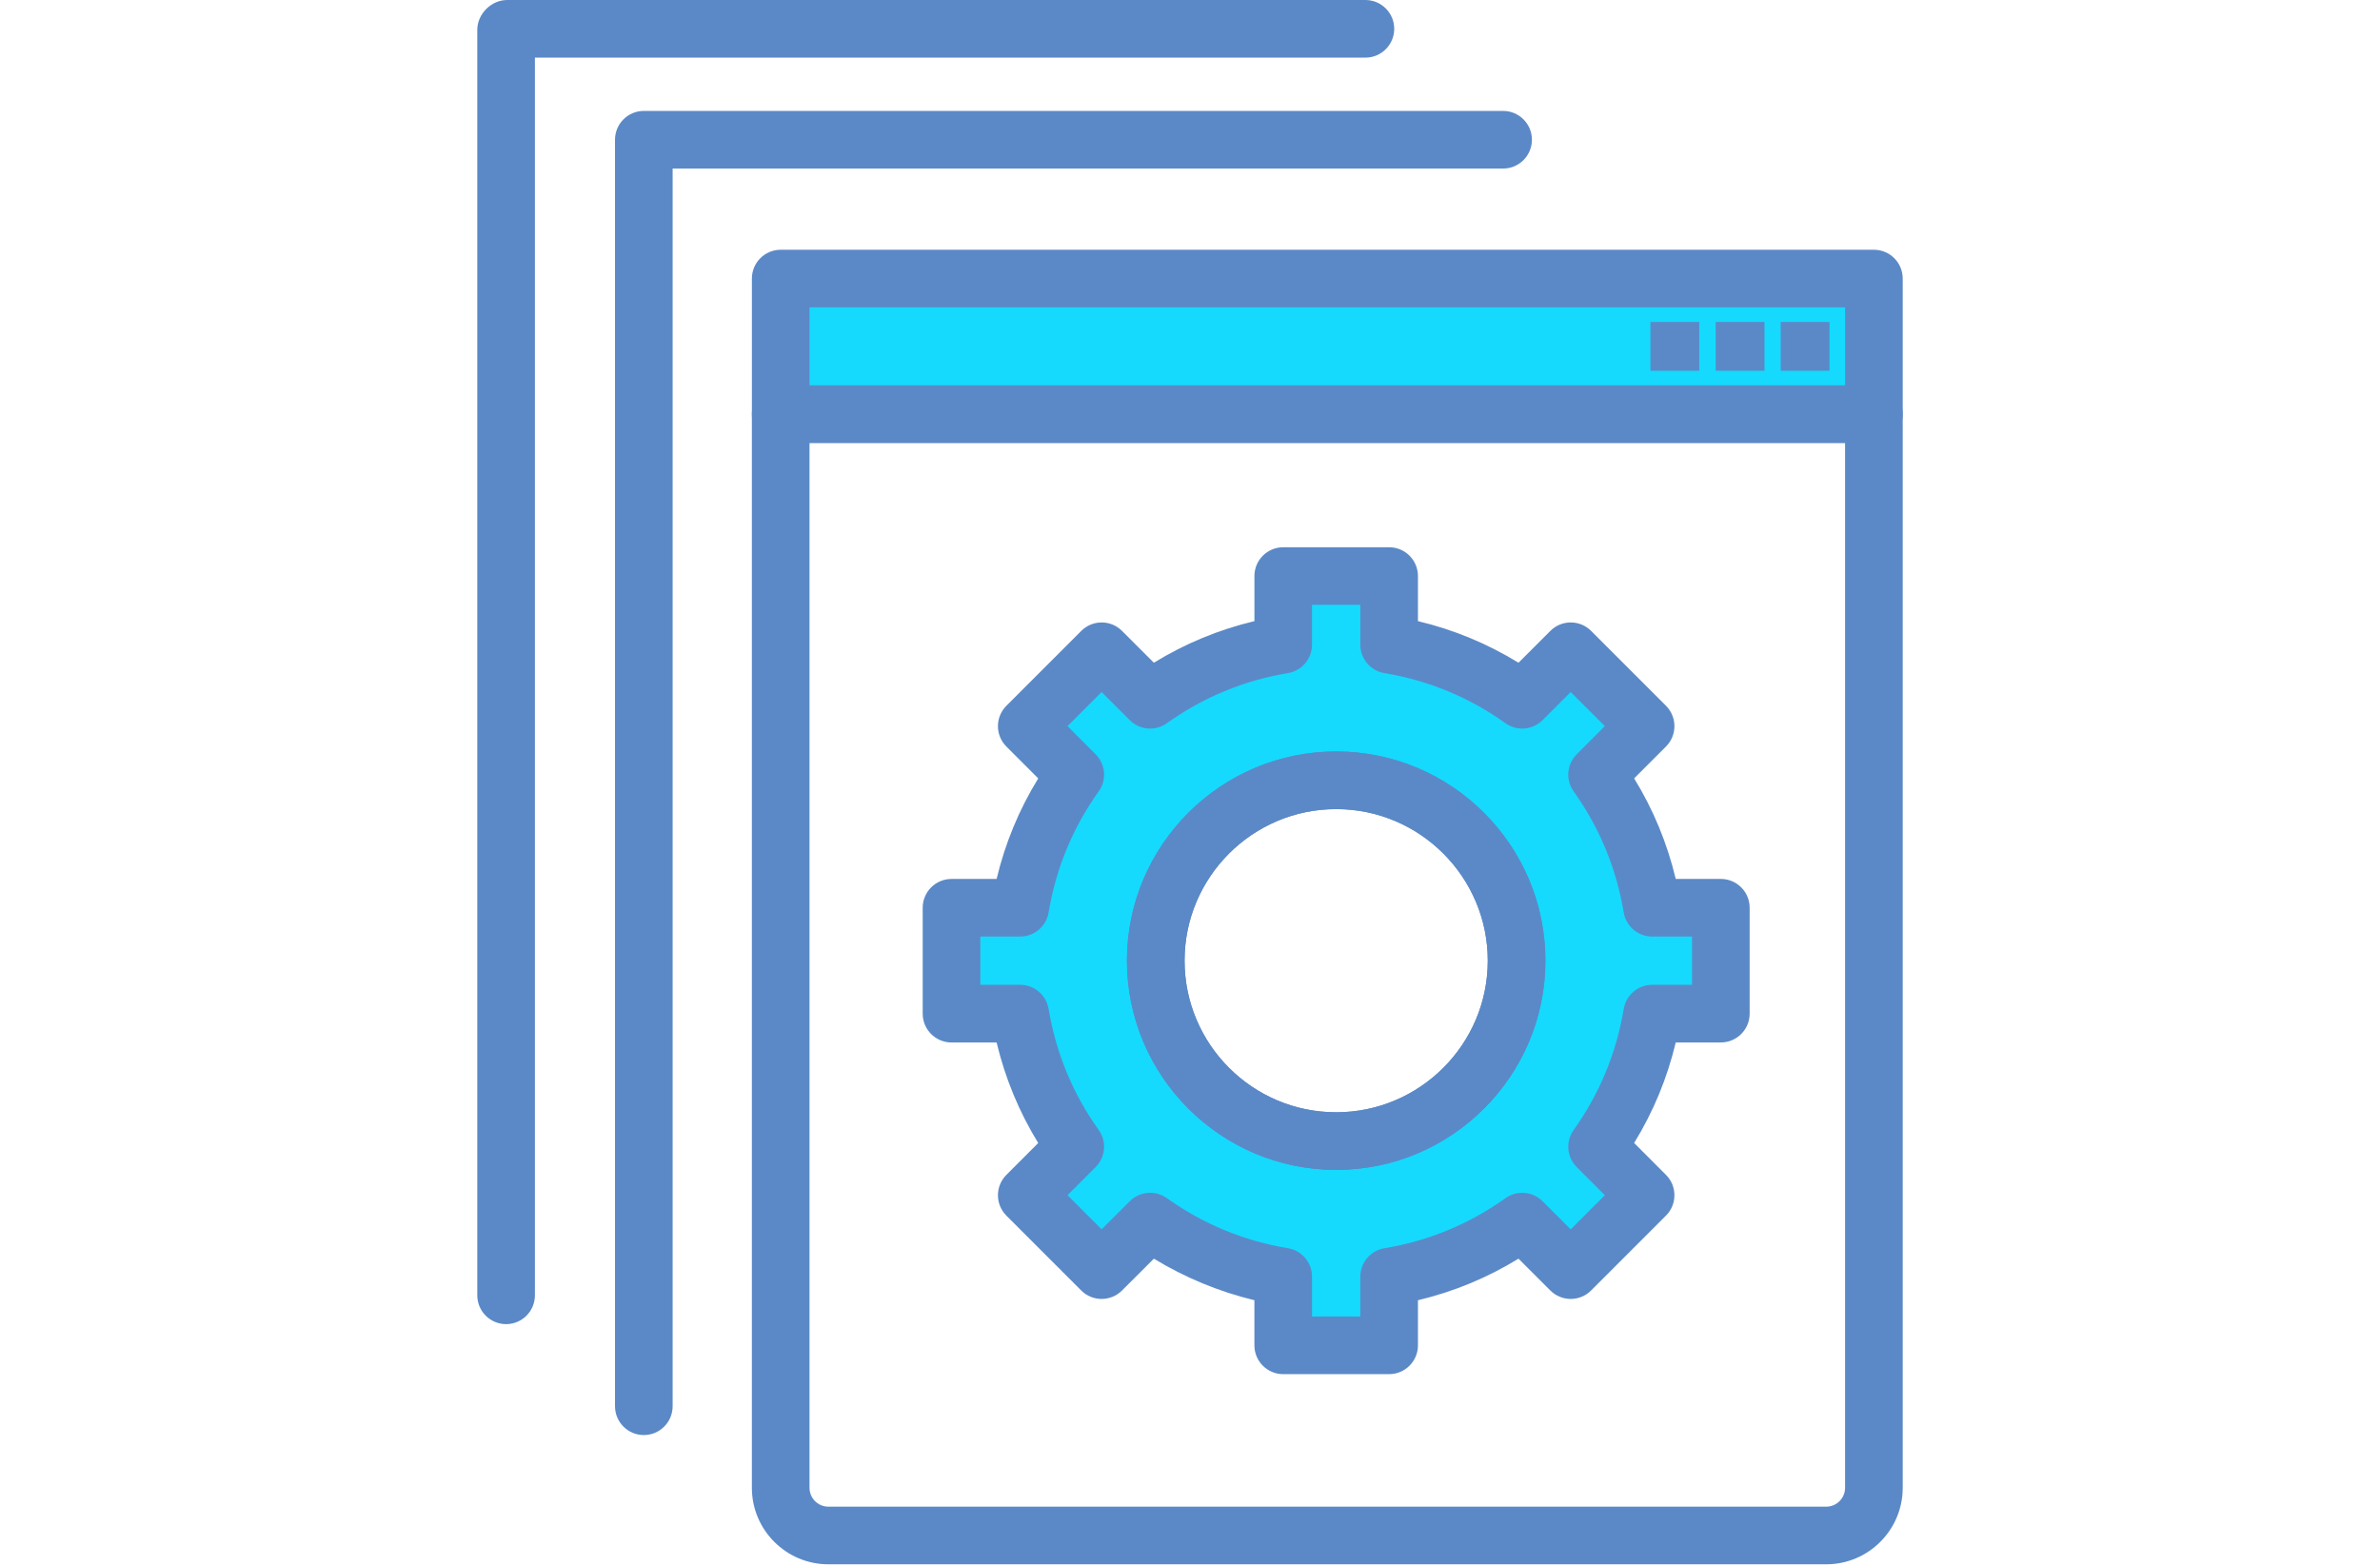
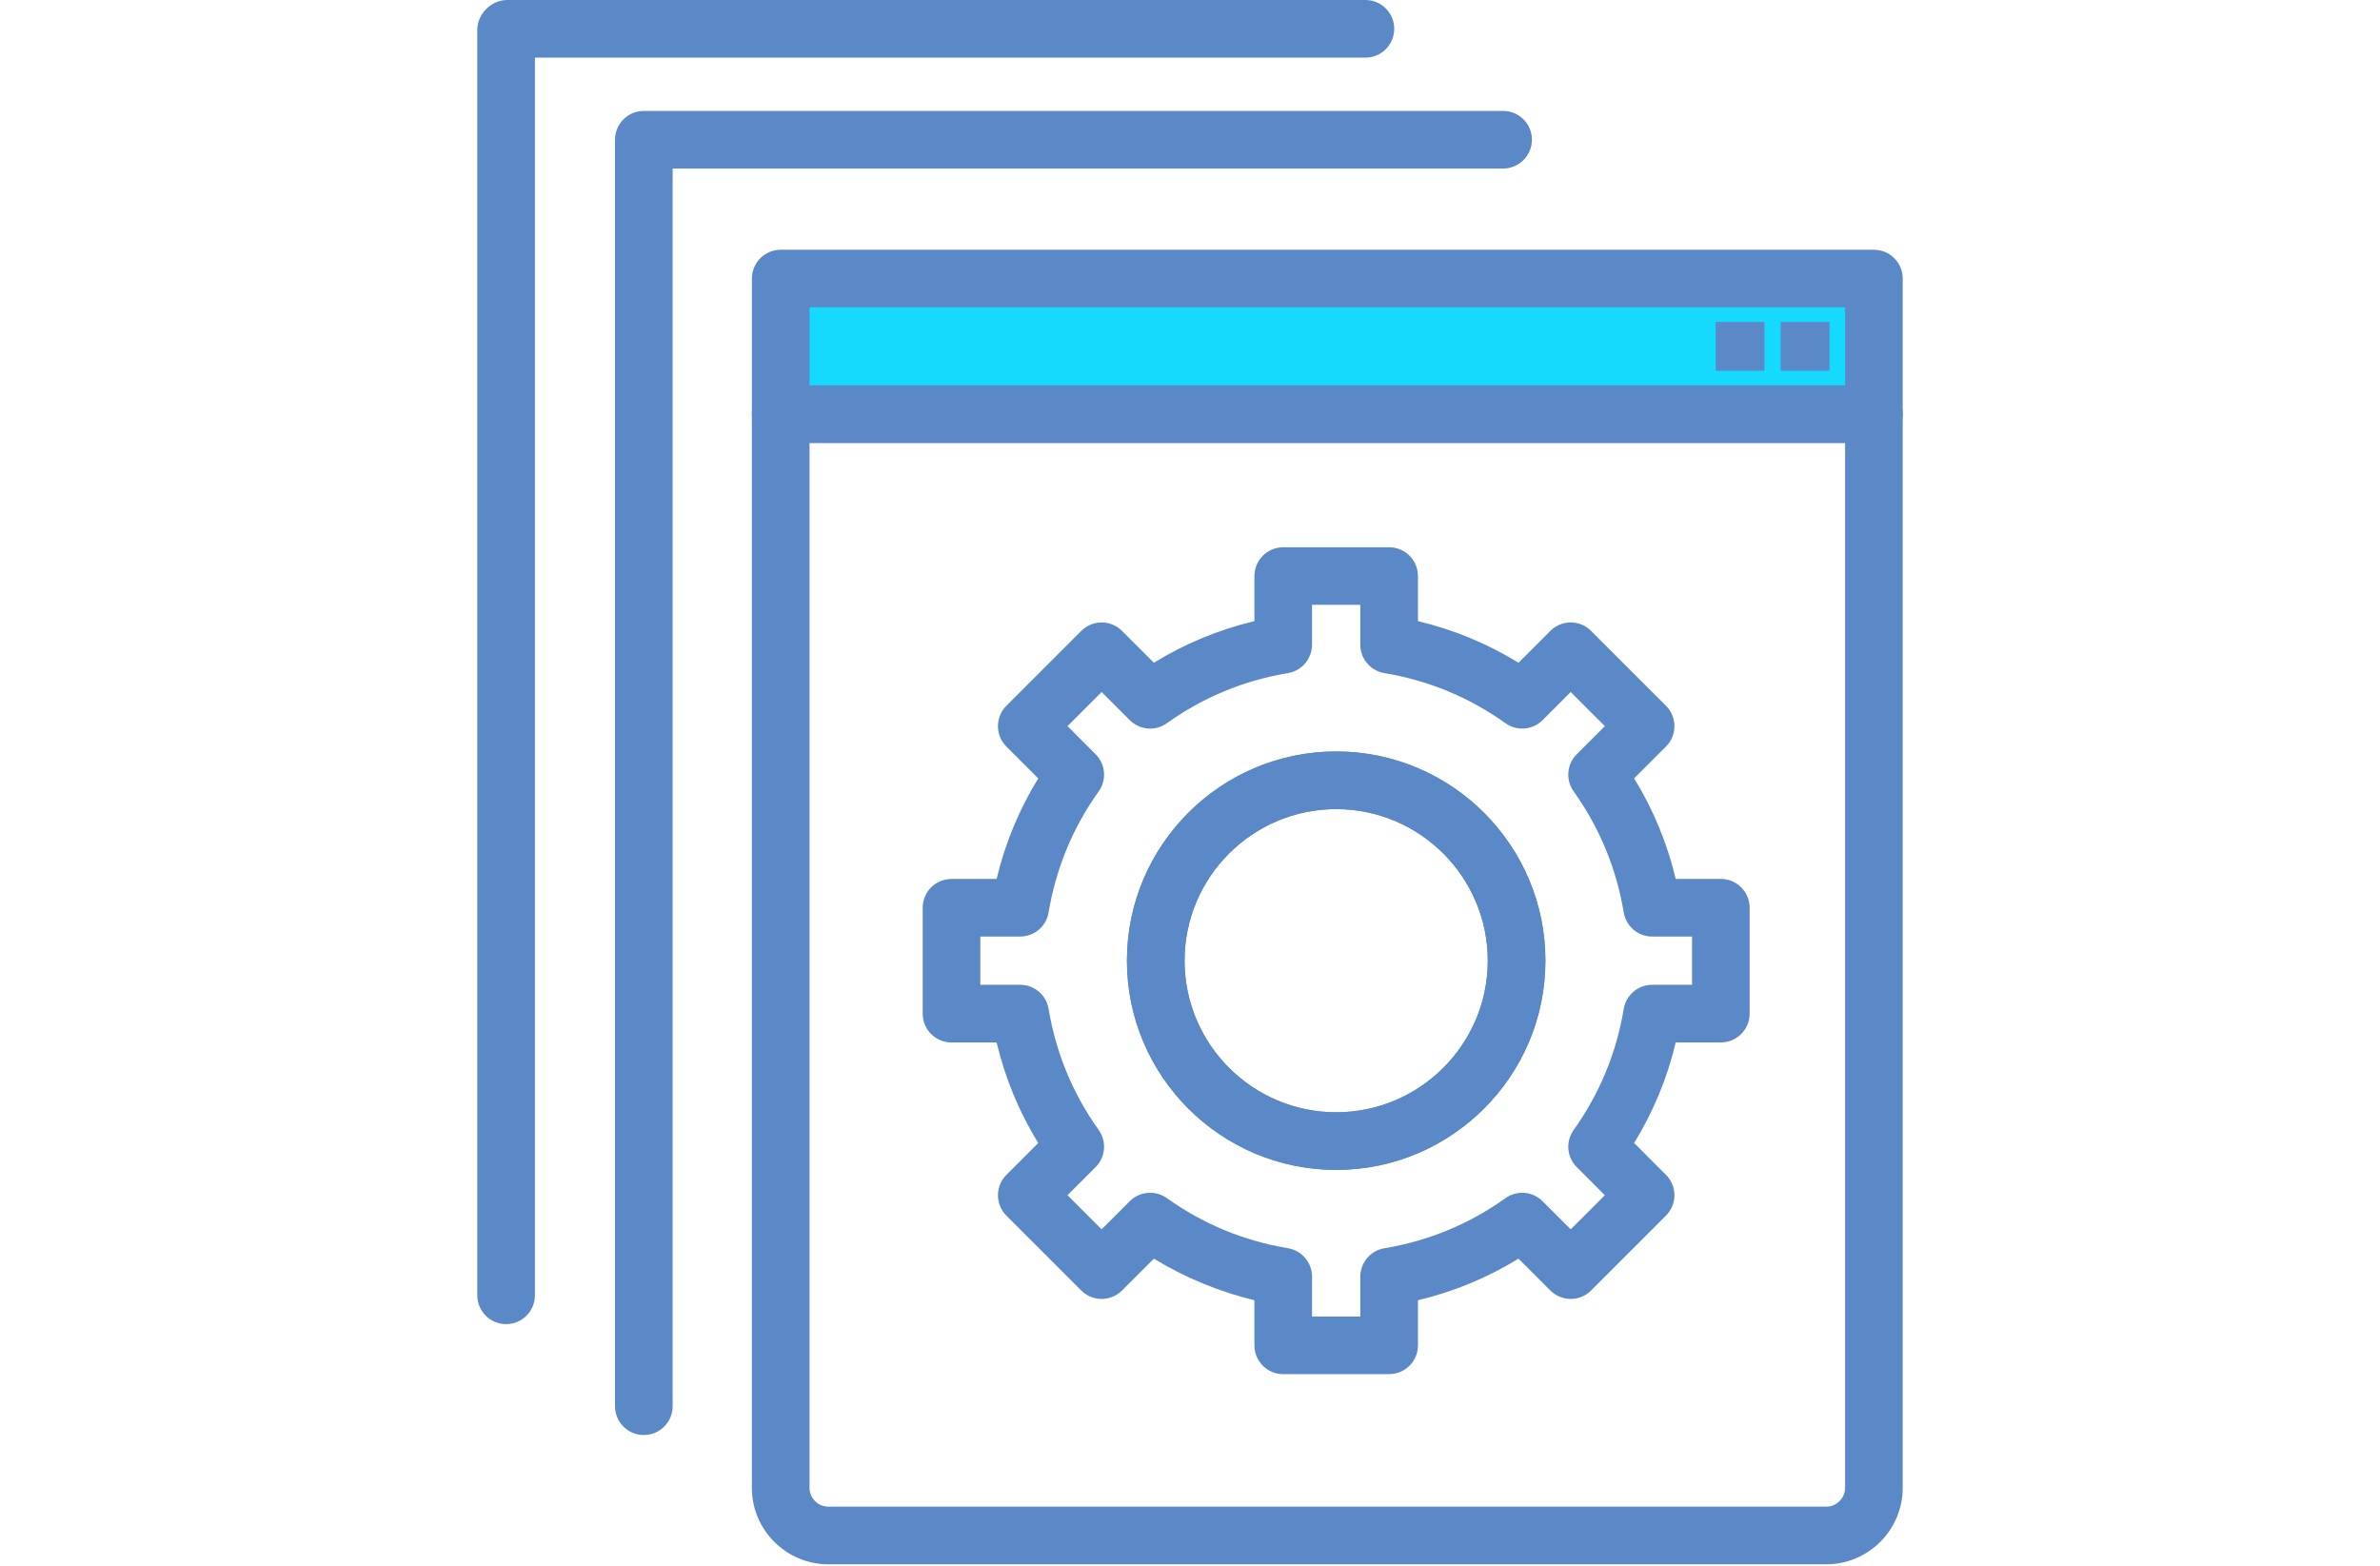
<svg xmlns="http://www.w3.org/2000/svg" id="a" width="152.14" height="100.133" viewBox="0 0 152.14 100.133">
  <defs>
    <style>.b{fill:#15dafd;}.c{fill:#5b89c7;}</style>
  </defs>
  <path class="c" d="M41.156,91.737c-1.018,0-1.842-.825-1.842-1.842V8.933c0-1.018,.825-1.842,1.842-1.842h54.929c1.018,0,1.842,.825,1.842,1.842s-.825,1.842-1.842,1.842H42.998V89.895c0,1.018-.825,1.842-1.842,1.842Z" />
  <path class="c" d="M32.352,84.646c-1.018,0-1.842-.825-1.842-1.842V1.909C30.51,.892,31.403,0,32.421,0h54.862C88.3,0,89.125,.825,89.125,1.842s-.825,1.842-1.842,1.842H34.194V82.804c0,1.018-.825,1.842-1.842,1.842Z" />
  <path class="c" d="M116.74,100H52.954c-2.696,0-4.891-2.192-4.891-4.889V26.473c0-1.018,.825-1.842,1.842-1.842H119.788c1.018,0,1.842,.825,1.842,1.842V95.111c0,2.696-2.194,4.889-4.891,4.889ZM51.748,28.315V95.111c0,.664,.542,1.204,1.206,1.204h63.785c.664,0,1.206-.54,1.206-1.204V28.315H51.748Z" />
  <g>
    <rect class="b" x="49.906" y="17.808" width="69.882" height="8.665" />
    <path class="c" d="M119.788,28.315H49.906c-1.018,0-1.842-.825-1.842-1.842v-8.665c0-1.018,.825-1.842,1.842-1.842H119.788c1.018,0,1.842,.825,1.842,1.842v8.665c0,1.018-.825,1.842-1.842,1.842Zm-68.039-3.685H117.946v-4.98H51.748v4.98Z" />
  </g>
  <g>
    <g>
-       <path class="b" d="M105.614,58.029c-.522-3.135-1.747-6.026-3.52-8.508l3.101-3.101-4.787-4.786-3.101,3.101c-2.482-1.773-5.373-2.999-8.508-3.521v-4.389h-6.77v4.389c-3.135,.522-6.026,1.748-8.507,3.521l-3.102-3.101-4.786,4.786,3.101,3.101c-1.773,2.482-2.998,5.373-3.52,8.508h-4.389v6.77h4.389c.522,3.135,1.747,6.026,3.52,8.508l-3.101,3.101,4.786,4.787,3.102-3.101c2.482,1.774,5.372,2.999,8.507,3.52v4.39h6.77v-4.39c3.135-.522,6.026-1.747,8.508-3.52l3.101,3.101,4.787-4.787-3.101-3.101c1.773-2.483,2.998-5.373,3.52-8.508h4.389v-6.77h-4.389Zm-20.201,14.918c-6.369,0-11.532-5.163-11.532-11.533s5.164-11.532,11.532-11.532,11.533,5.163,11.533,11.532-5.164,11.533-11.533,11.533Z" />
      <path class="c" d="M88.799,87.845h-6.77c-1.018,0-1.842-.825-1.842-1.842v-2.885c-2.263-.545-4.442-1.446-6.425-2.657l-2.039,2.037c-.72,.717-1.887,.718-2.606-.002l-4.786-4.787c-.718-.72-.718-1.887,.002-2.605l2.034-2.035c-1.224-1.994-2.115-4.148-2.659-6.428h-2.883c-1.018,0-1.842-.825-1.842-1.842v-6.769c0-1.018,.825-1.842,1.842-1.842h2.883c.543-2.281,1.435-4.434,2.66-6.428l-2.037-2.037c-.718-.72-.718-1.887,.002-2.605l4.786-4.786c.717-.72,1.885-.722,2.605-.002l2.037,2.035c1.993-1.224,4.144-2.115,6.427-2.659v-2.881c0-1.018,.825-1.842,1.842-1.842h6.77c1.018,0,1.842,.825,1.842,1.842v2.881c2.281,.543,4.434,1.435,6.428,2.659l2.035-2.034c.717-.72,1.885-.722,2.605-.002l4.787,4.786c.72,.72,.72,1.887,.002,2.606l-2.037,2.037c1.226,1.996,2.115,4.148,2.659,6.428h2.883c1.018,0,1.842,.825,1.842,1.842v6.769c0,1.018-.825,1.842-1.842,1.842h-2.883c-.543,2.281-1.433,4.432-2.659,6.427l2.035,2.037c.72,.718,.72,1.887,0,2.605l-4.787,4.787c-.717,.72-1.888,.72-2.605,0l-2.035-2.034c-1.996,1.224-4.148,2.115-6.428,2.657v2.883c0,1.018-.825,1.842-1.842,1.842Zm-4.928-3.685h3.086v-2.547c0-.901,.651-1.671,1.541-1.818,2.816-.468,5.419-1.544,7.737-3.2,.733-.525,1.738-.443,2.374,.196l1.798,1.796,2.181-2.181-1.796-1.798c-.638-.636-.722-1.639-.198-2.372,1.656-2.32,2.732-4.923,3.202-7.741,.147-.888,.916-1.54,1.818-1.54h2.547v-3.084h-2.547c-.901,0-1.671-.651-1.818-1.54-.47-2.817-1.546-5.421-3.202-7.741-.524-.731-.44-1.736,.196-2.372l1.798-1.8-2.181-2.179-1.798,1.796c-.636,.638-1.641,.72-2.374,.196-2.317-1.656-4.921-2.732-7.739-3.202-.888-.147-1.54-.916-1.54-1.818v-2.546h-3.086v2.546c0,.901-.651,1.671-1.54,1.818-2.819,.47-5.422,1.546-7.737,3.202-.73,.525-1.736,.445-2.374-.195l-1.8-1.798-2.179,2.179,1.798,1.8c.636,.636,.72,1.641,.195,2.374-1.656,2.317-2.732,4.921-3.202,7.739-.147,.888-.916,1.54-1.818,1.54h-2.547v3.084h2.547c.901,0,1.671,.651,1.818,1.54,.47,2.817,1.546,5.422,3.202,7.739,.525,.733,.442,1.738-.196,2.374l-1.796,1.798,2.179,2.181,1.8-1.798c.638-.638,1.643-.717,2.374-.195,2.317,1.656,4.92,2.732,7.736,3.2,.89,.147,1.541,.916,1.541,1.818v2.547Zm1.543-9.372c-7.376,0-13.376-6-13.376-13.376s6-13.374,13.376-13.374,13.376,6,13.376,13.374-6,13.376-13.376,13.376Zm0-23.065c-5.344,0-9.691,4.347-9.691,9.689s4.347,9.691,9.691,9.691,9.691-4.347,9.691-9.691-4.347-9.689-9.691-9.689Z" />
    </g>
    <path class="c" d="M85.414,74.788c-7.376,0-13.376-6-13.376-13.376s6-13.374,13.376-13.374,13.376,6,13.376,13.374-6,13.376-13.376,13.376Zm0-23.065c-5.344,0-9.691,4.347-9.691,9.689s4.347,9.691,9.691,9.691,9.691-4.347,9.691-9.691-4.347-9.689-9.691-9.689Z" />
  </g>
  <g>
-     <polygon class="c" points="108.624 20.58 105.503 20.58 105.503 23.701 108.624 23.701 108.624 20.58 108.624 20.58" />
    <polygon class="c" points="112.795 20.58 109.674 20.58 109.674 23.701 112.795 23.701 112.795 20.58 112.795 20.58" />
    <polygon class="c" points="116.951 20.58 113.83 20.58 113.83 23.701 116.951 23.701 116.951 20.58 116.951 20.58" />
  </g>
</svg>